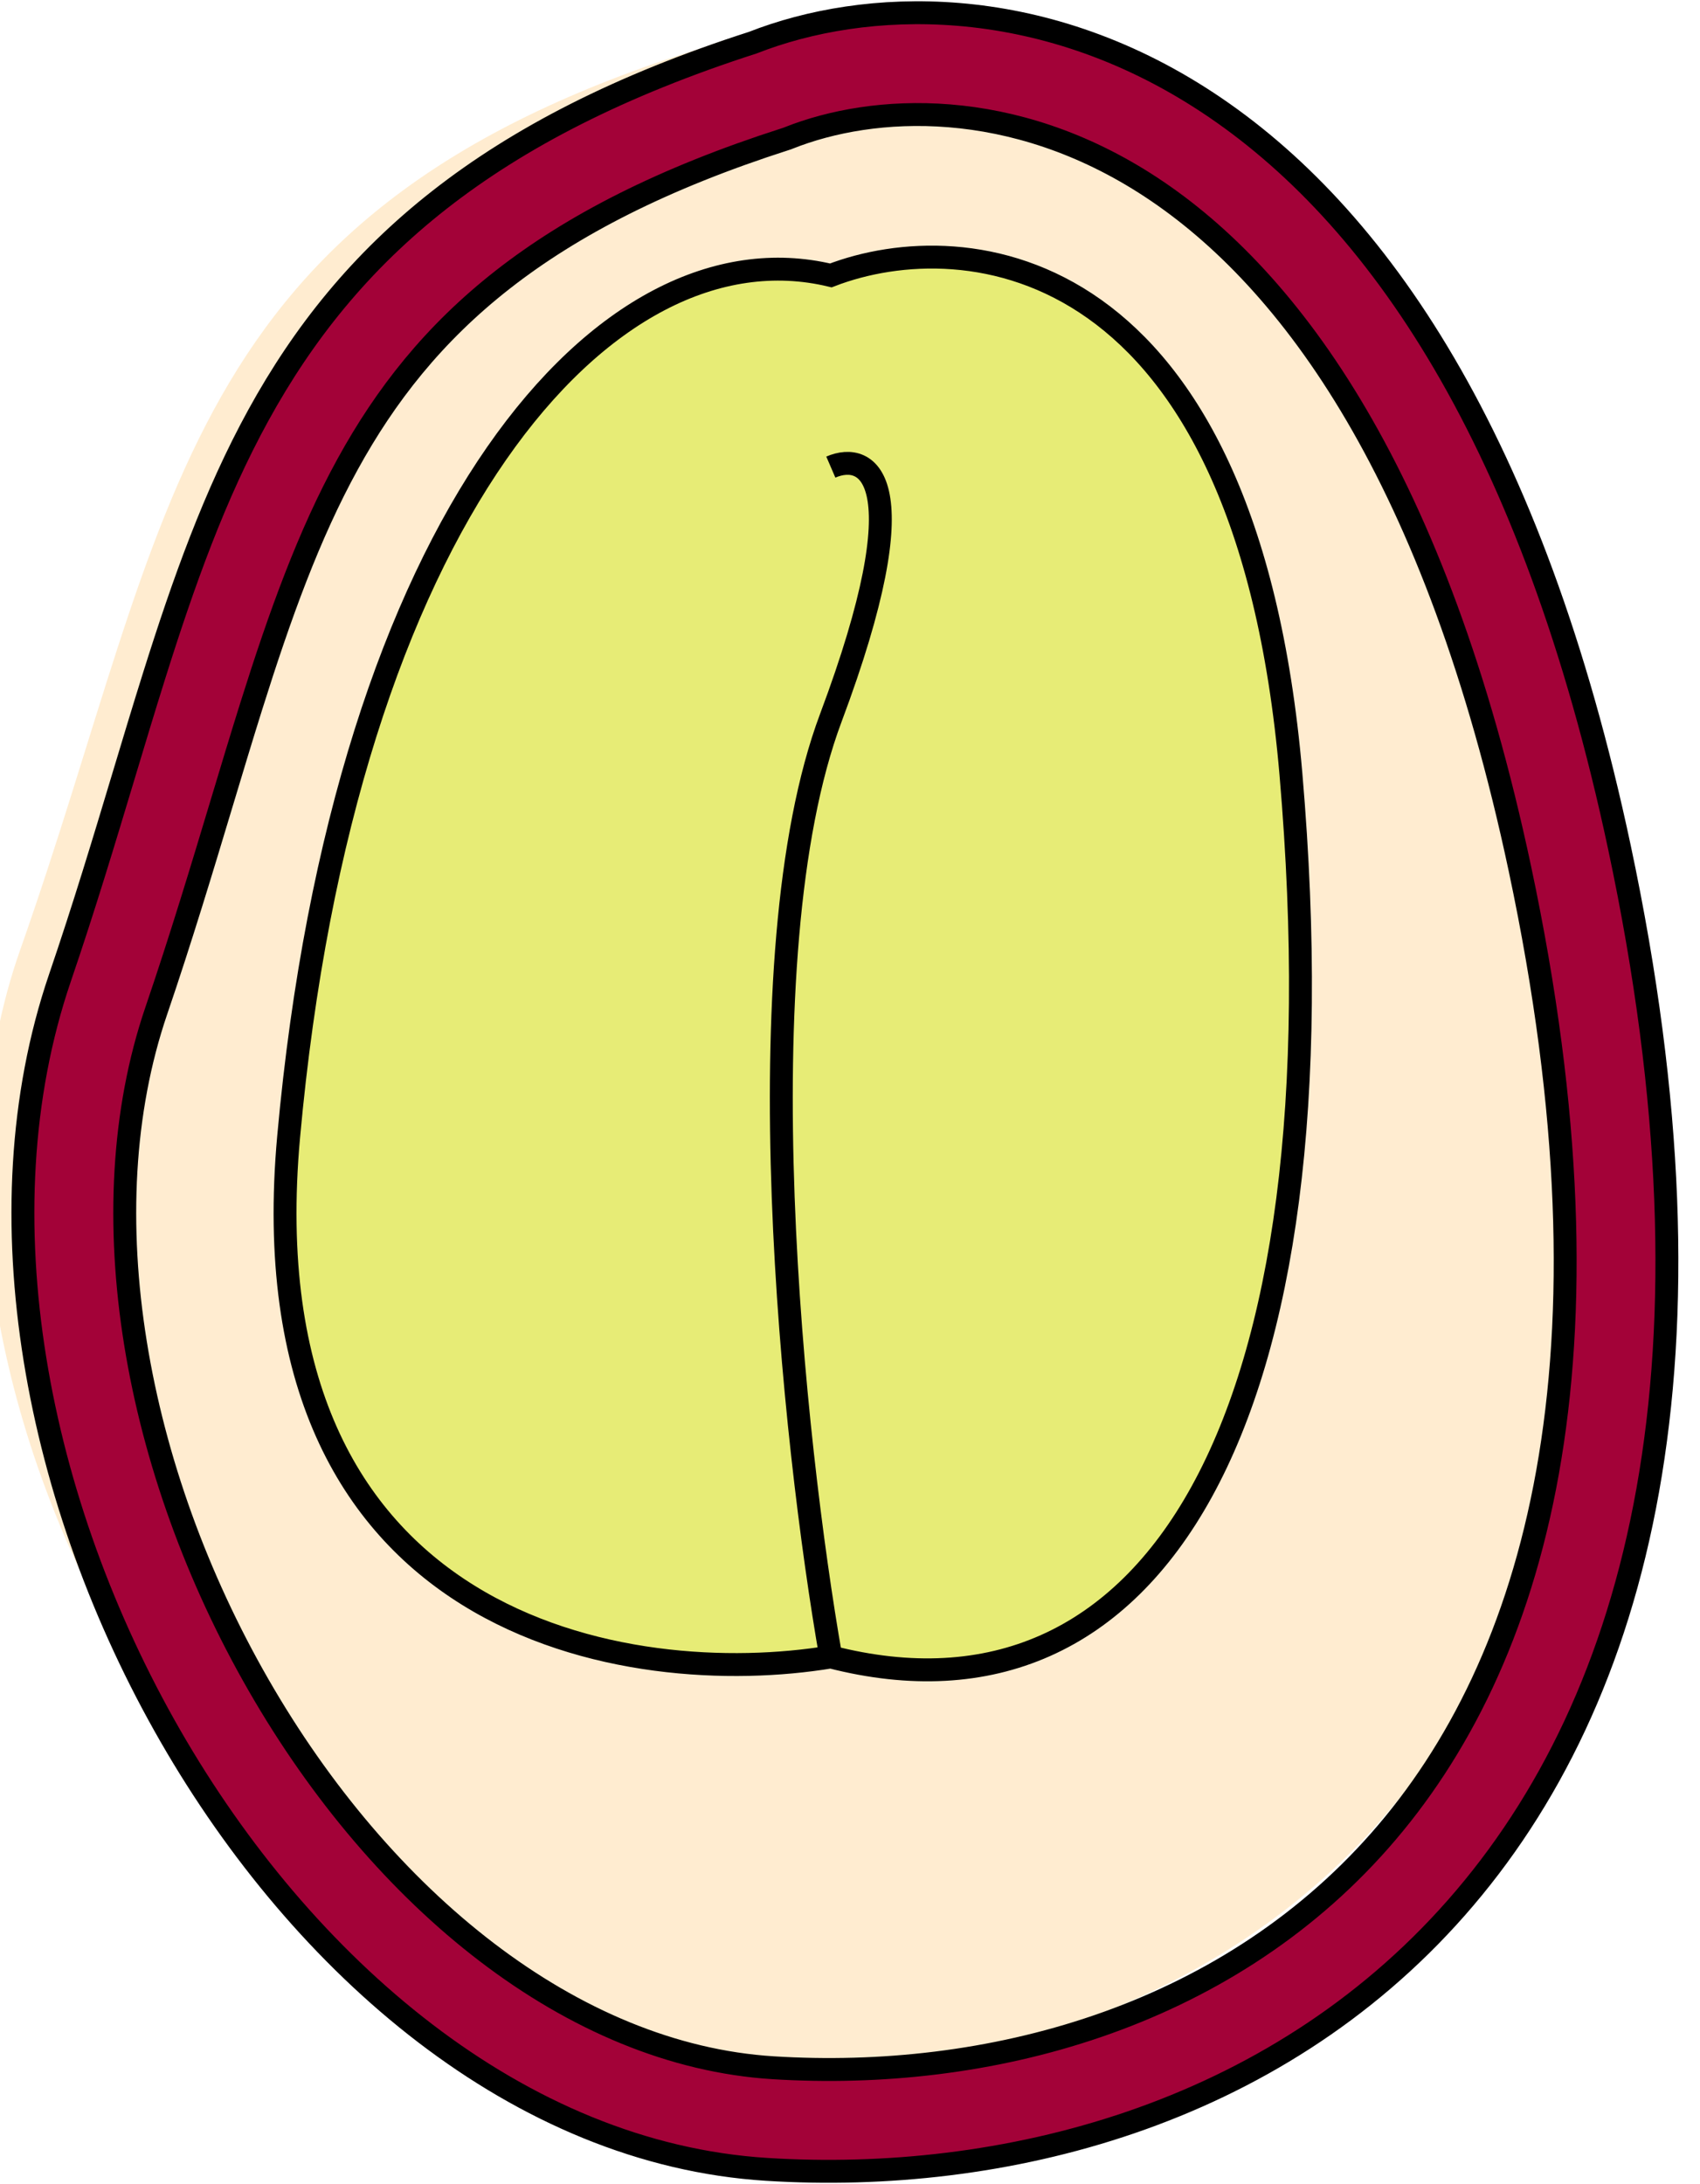
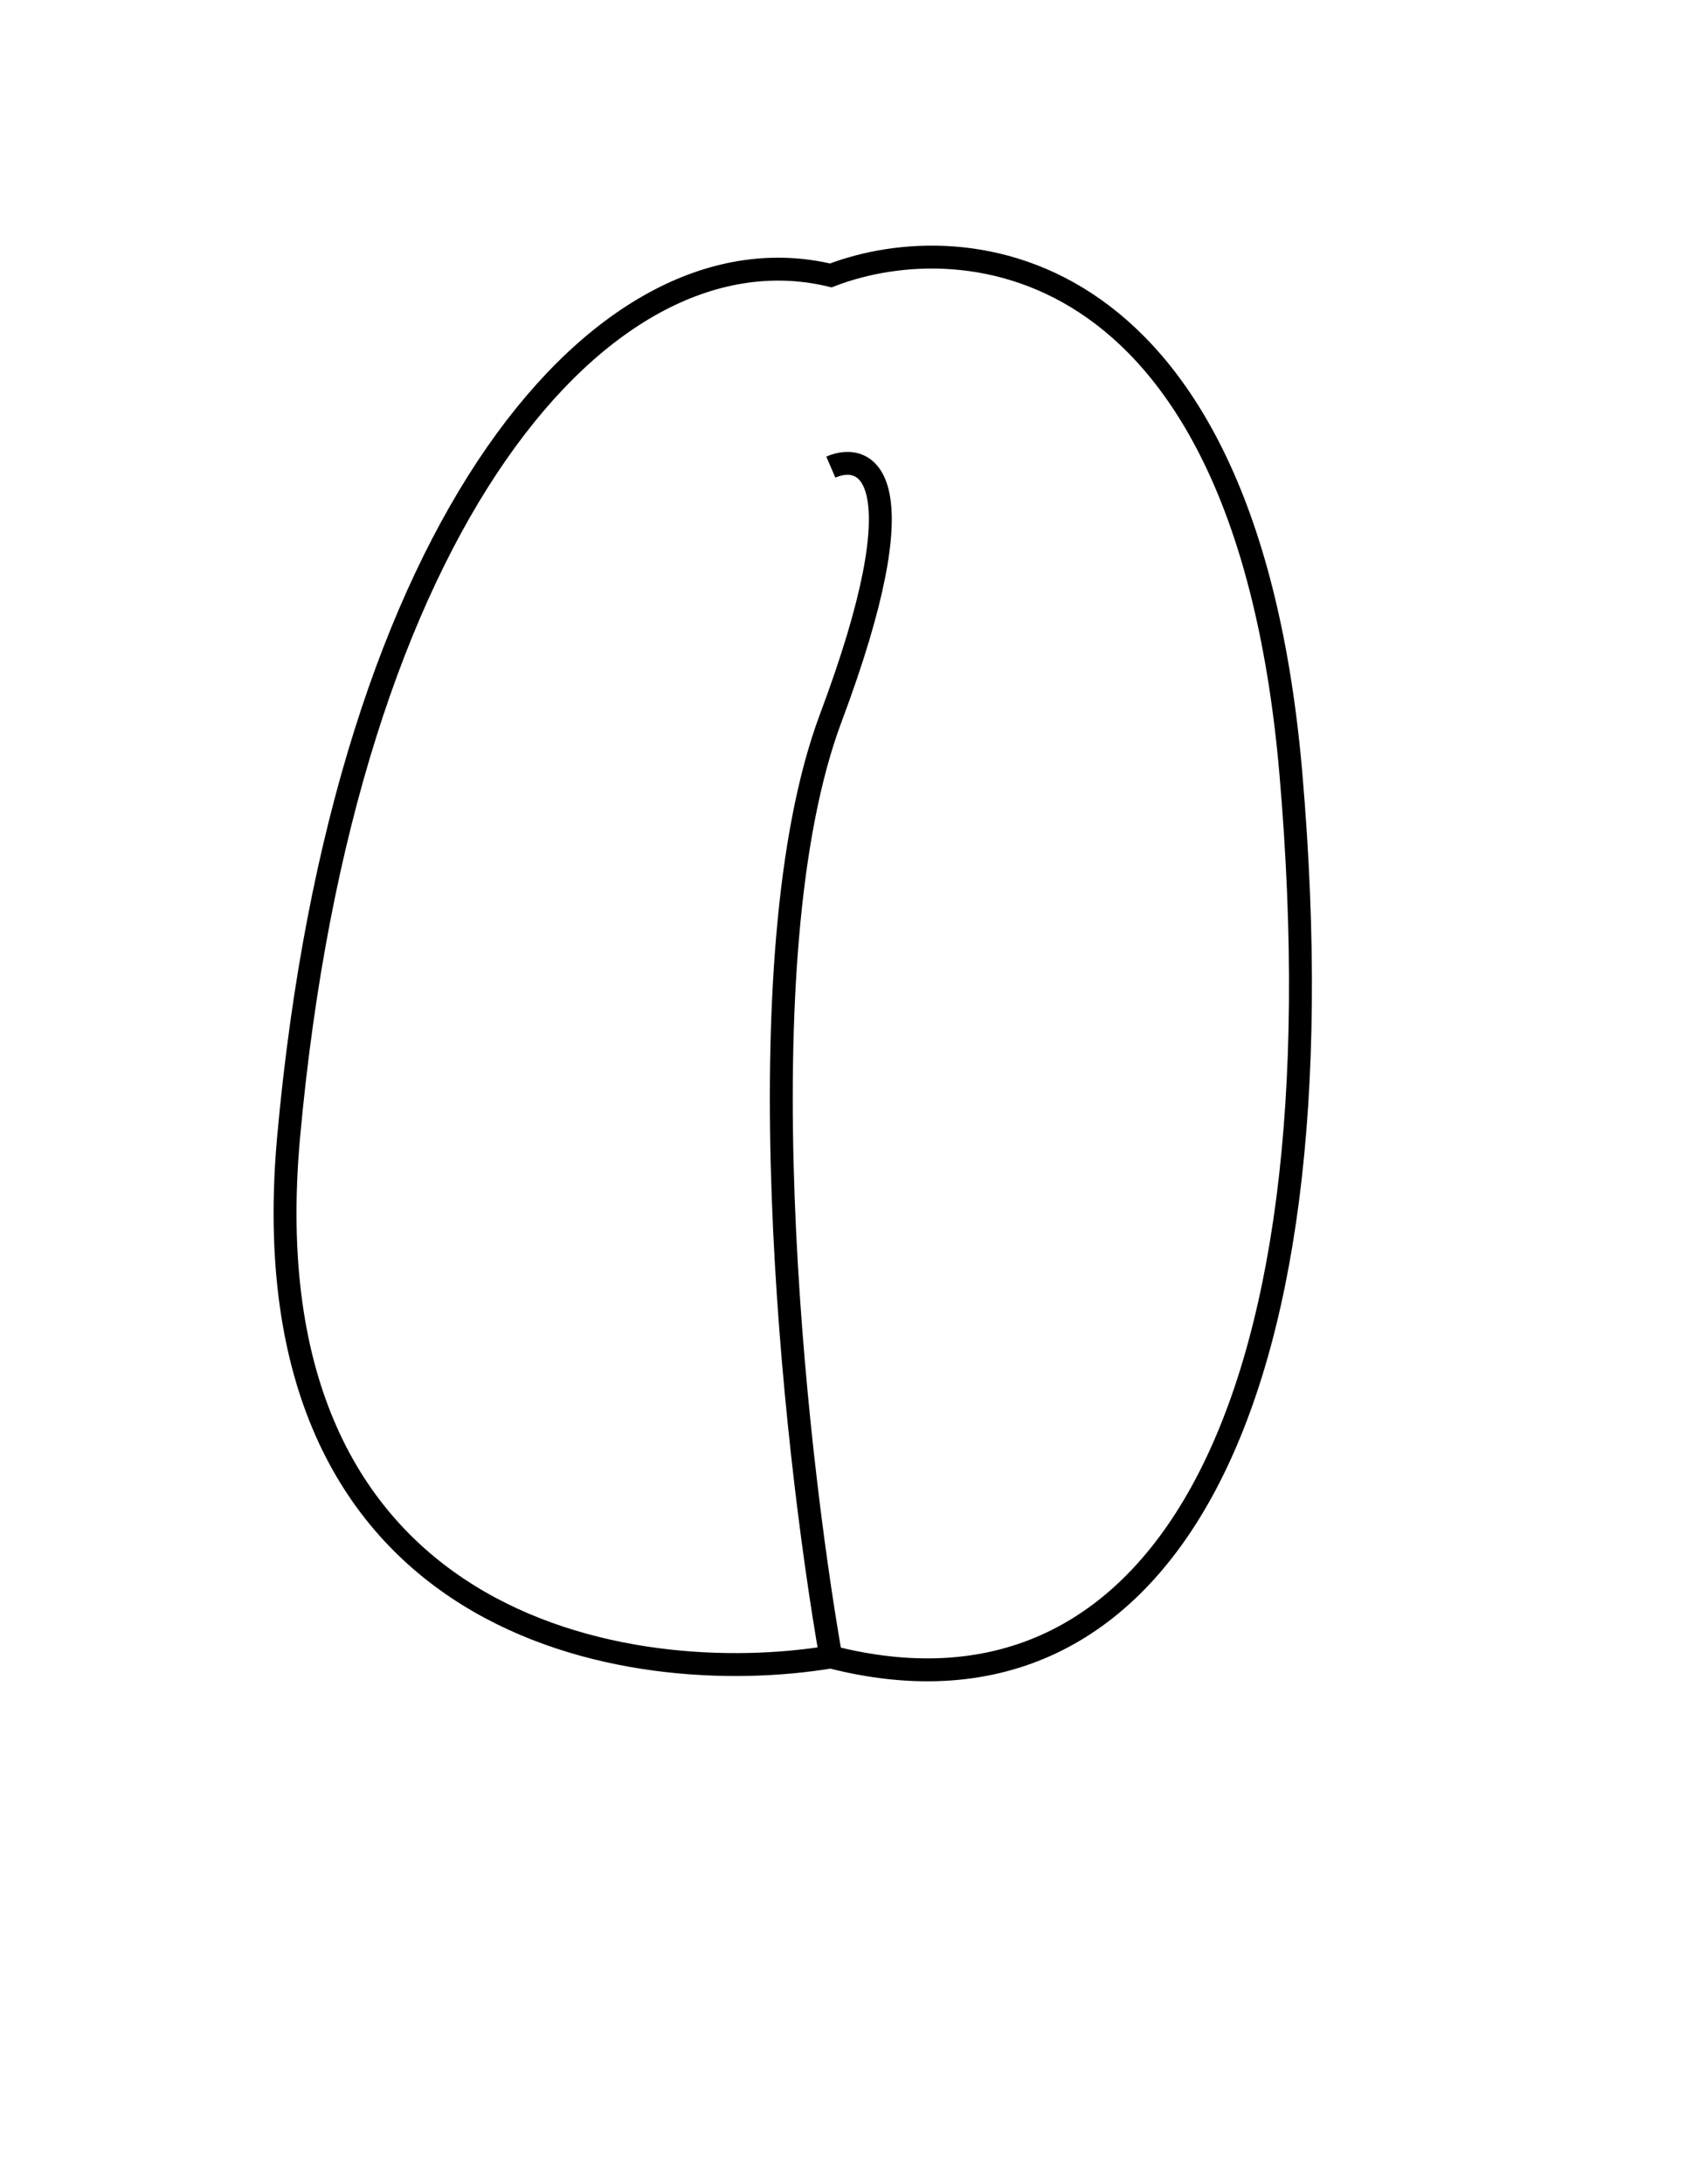
<svg xmlns="http://www.w3.org/2000/svg" width="668" height="858" viewBox="0 0 668 858" fill="none">
  <g filter="url(#filter0_i_739_830)">
-     <path d="M626.194 337.724C557.113 23.52 380.998 6.045 301.575 36.583C93.692 101.053 93.691 218.964 32.925 391.166C-27.841 563.368 119.277 821.246 301.575 832.274C483.873 843.302 712.546 730.48 626.194 337.724Z" fill="#FFECD0" />
-   </g>
-   <path d="M626.194 337.724C557.113 23.52 380.998 6.045 301.575 36.583C93.692 101.053 93.691 218.964 32.925 391.166C-27.841 563.368 119.277 821.246 301.575 832.274C483.873 843.302 712.546 730.48 626.194 337.724Z" stroke="#A30238" />
-   <path fill-rule="evenodd" clip-rule="evenodd" d="M295.809 16.755C339.75 -0.482 408.188 -3.381 474.421 40.208C540.935 83.982 602.278 172.626 636.359 332.952C678.94 533.264 644.778 667.121 572.206 749.517C500.017 831.479 393.731 858.017 301.3 852.234C203.71 846.128 119.011 772.473 66.94 681.932C14.746 591.174 -8.275 477.447 23.552 384.161C33.066 356.277 40.898 330.243 48.43 305.207C52.486 291.722 56.456 278.527 60.554 265.489C72.064 228.871 84.341 194.387 101.582 163.023C136.828 98.908 191.459 50.35 295.809 16.755ZM452.431 73.621C507.101 109.6 564.44 187.001 597.233 341.269C638.245 534.199 603.52 653.444 542.189 723.079C480.474 793.149 387.84 817.57 303.797 812.312C224.913 807.376 150.166 746.412 101.615 661.99C53.188 577.785 34.413 476.205 61.41 397.077C71.127 368.595 79.386 341.158 87.066 315.641C91.064 302.361 94.905 289.6 98.713 277.483C110.037 241.456 121.368 210.064 136.635 182.293C166.335 128.267 212.177 85.588 308.657 54.641L309.306 54.433L309.939 54.181C342.91 41.069 397.809 37.674 452.431 73.621Z" fill="#A30238" stroke="black" stroke-width="9" />
-   <path d="M507.257 304.088C489.602 98.528 379.373 87.843 326.465 108.196C238.192 86.995 135.488 203.174 113.419 446.556C95.764 641.261 248.094 663.931 326.465 650.928C452.086 683.153 529.325 561.038 507.257 304.088Z" fill="#E7EC76" />
+     </g>
  <path d="M326.465 650.928C452.086 683.153 529.325 561.038 507.257 304.088C489.602 98.528 379.373 87.843 326.465 108.196C238.192 86.995 135.488 203.174 113.419 446.556C95.764 641.261 248.094 663.931 326.465 650.928ZM326.465 650.928C311.784 567.118 291.231 375.997 326.465 281.997C361.699 187.997 341.146 177.164 326.465 183.497" stroke="black" stroke-width="9" />
  <defs>
    <filter id="filter0_i_739_830" x="-6.492" y="7.497" width="652" height="826" filterUnits="userSpaceOnUse" color-interpolation-filters="sRGB">
      <feFlood flood-opacity="0" result="BackgroundImageFix" />
      <feBlend mode="normal" in="SourceGraphic" in2="BackgroundImageFix" result="shape" />
      <feColorMatrix in="SourceAlpha" type="matrix" values="0 0 0 0 0 0 0 0 0 0 0 0 0 0 0 0 0 0 127 0" result="hardAlpha" />
      <feOffset dx="-25" dy="-18" />
      <feGaussianBlur stdDeviation="32.8" />
      <feComposite in2="hardAlpha" operator="arithmetic" k2="-1" k3="1" />
      <feColorMatrix type="matrix" values="0 0 0 0 0.925 0 0 0 0 0.341 0 0 0 0 0.376 0 0 0 1 0" />
      <feBlend mode="normal" in2="shape" result="effect1_innerShadow_739_830" />
    </filter>
  </defs>
</svg>